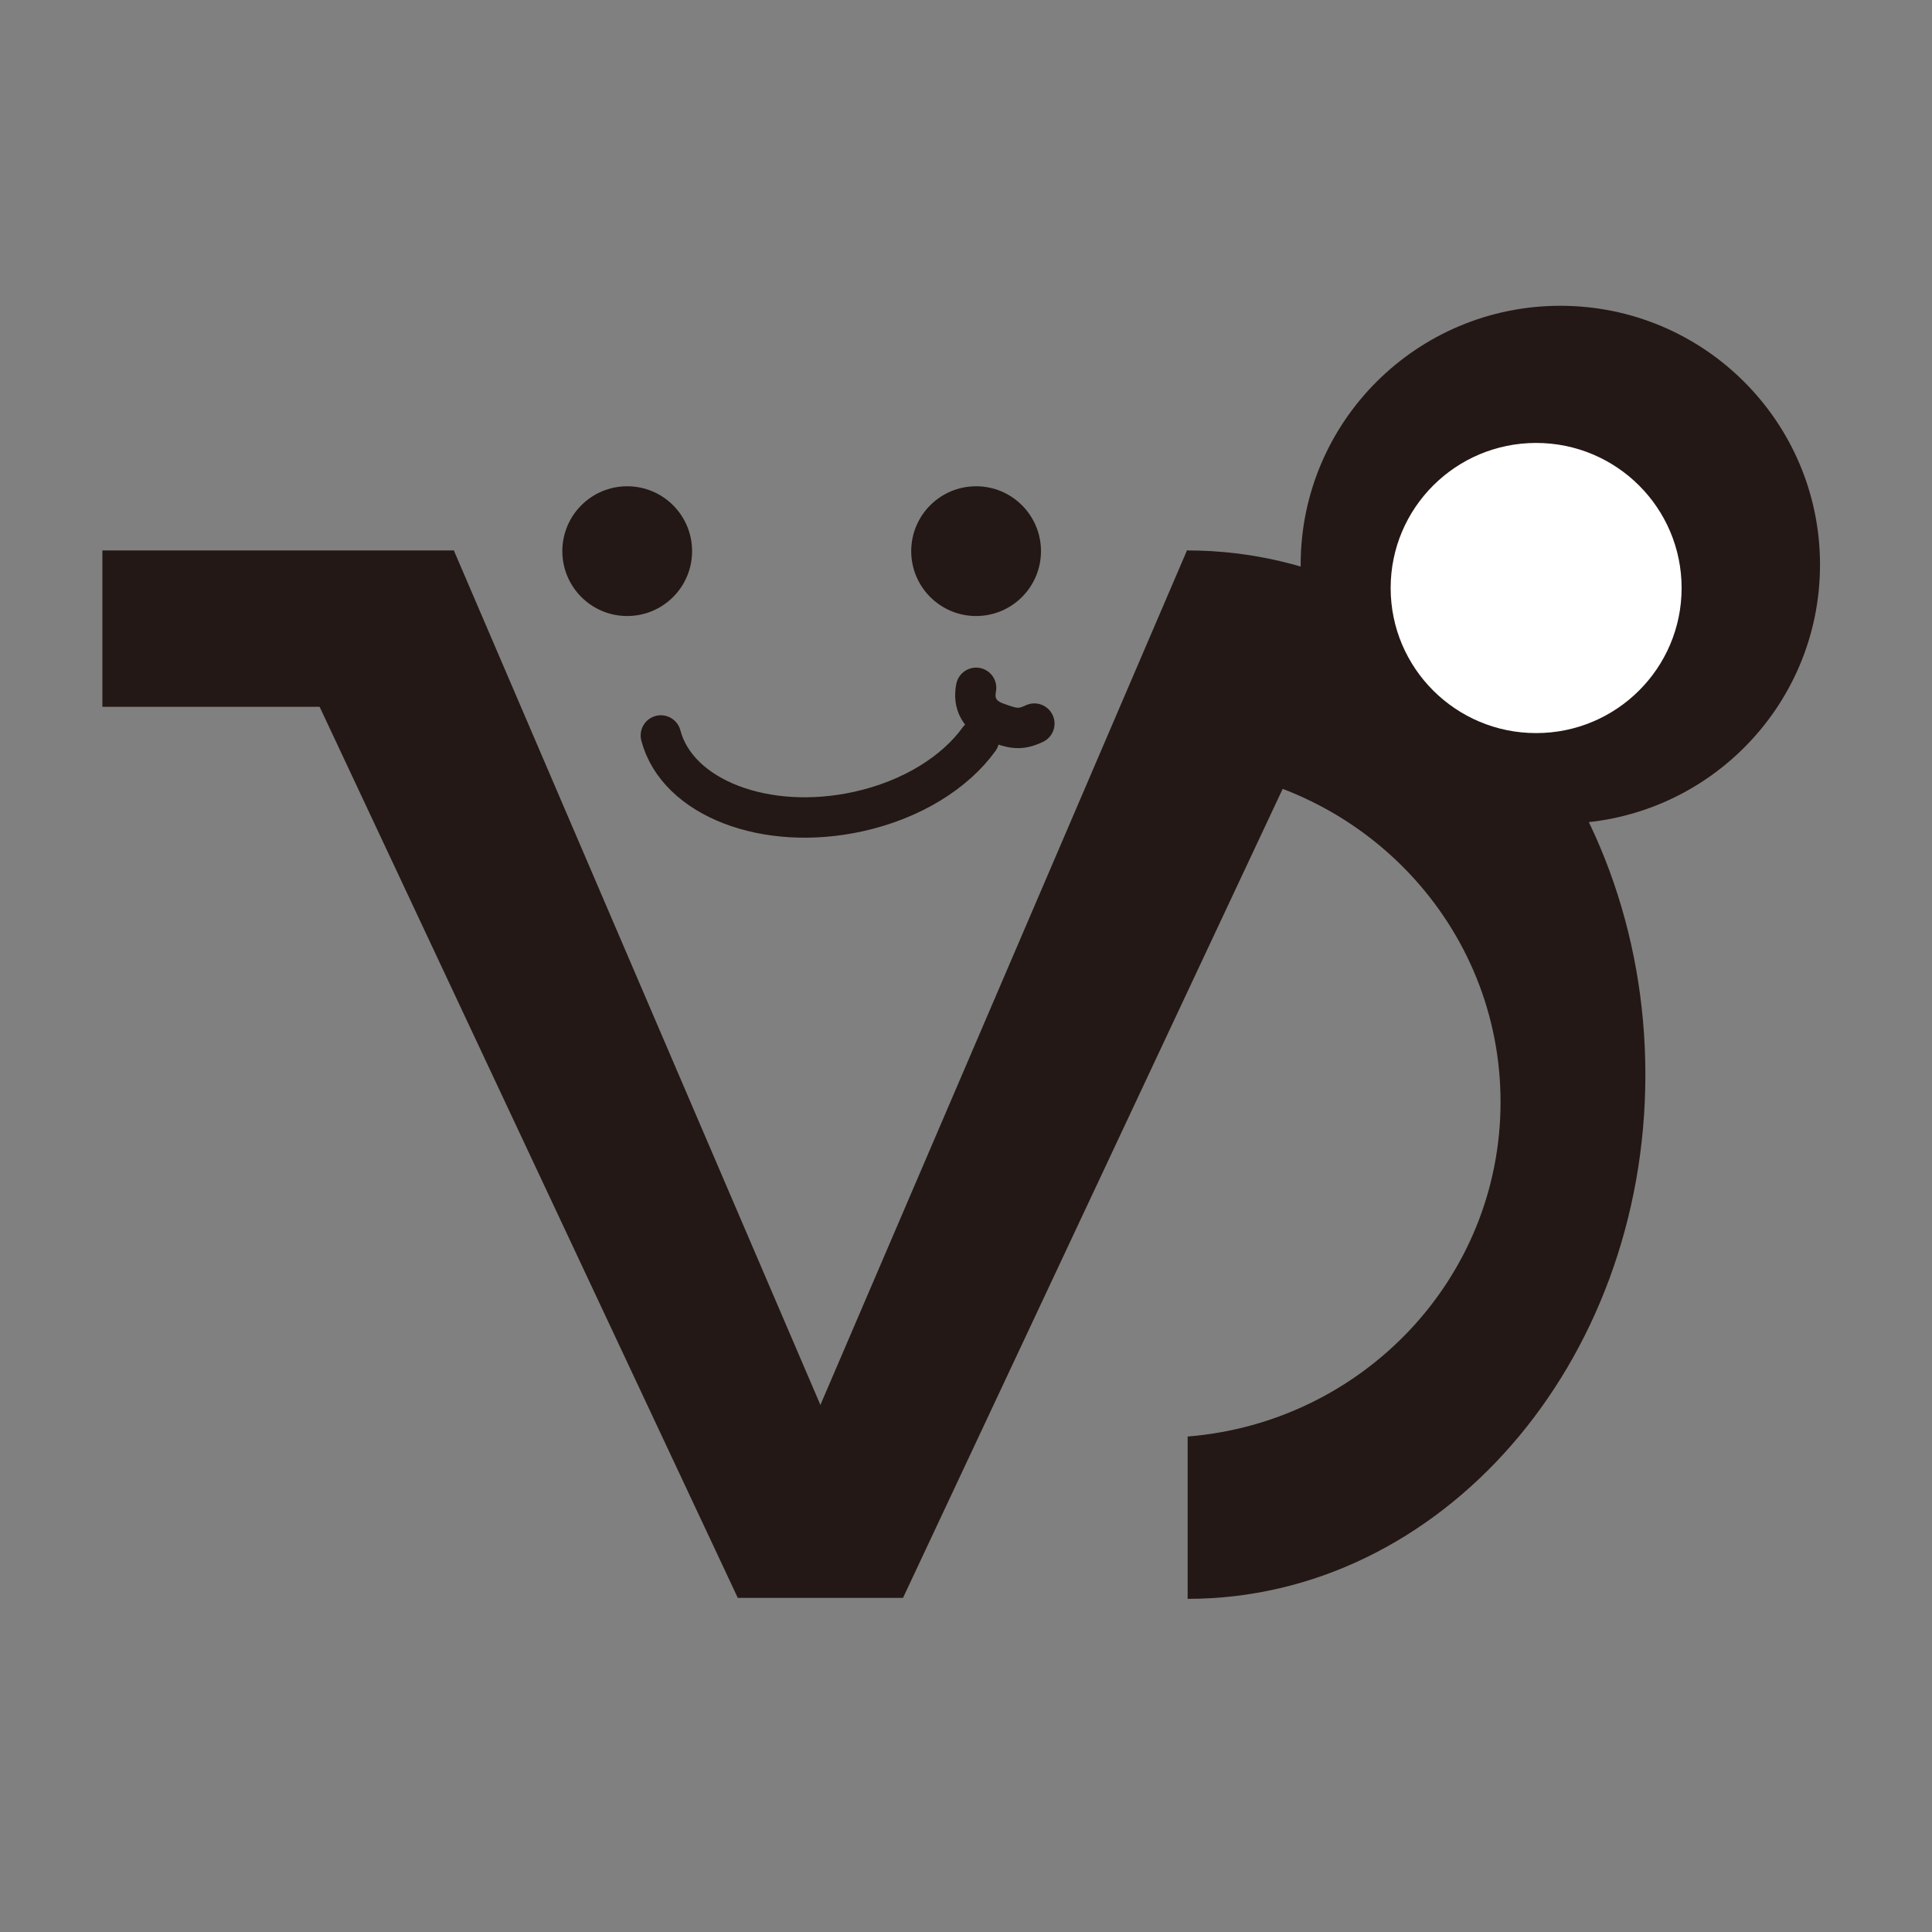
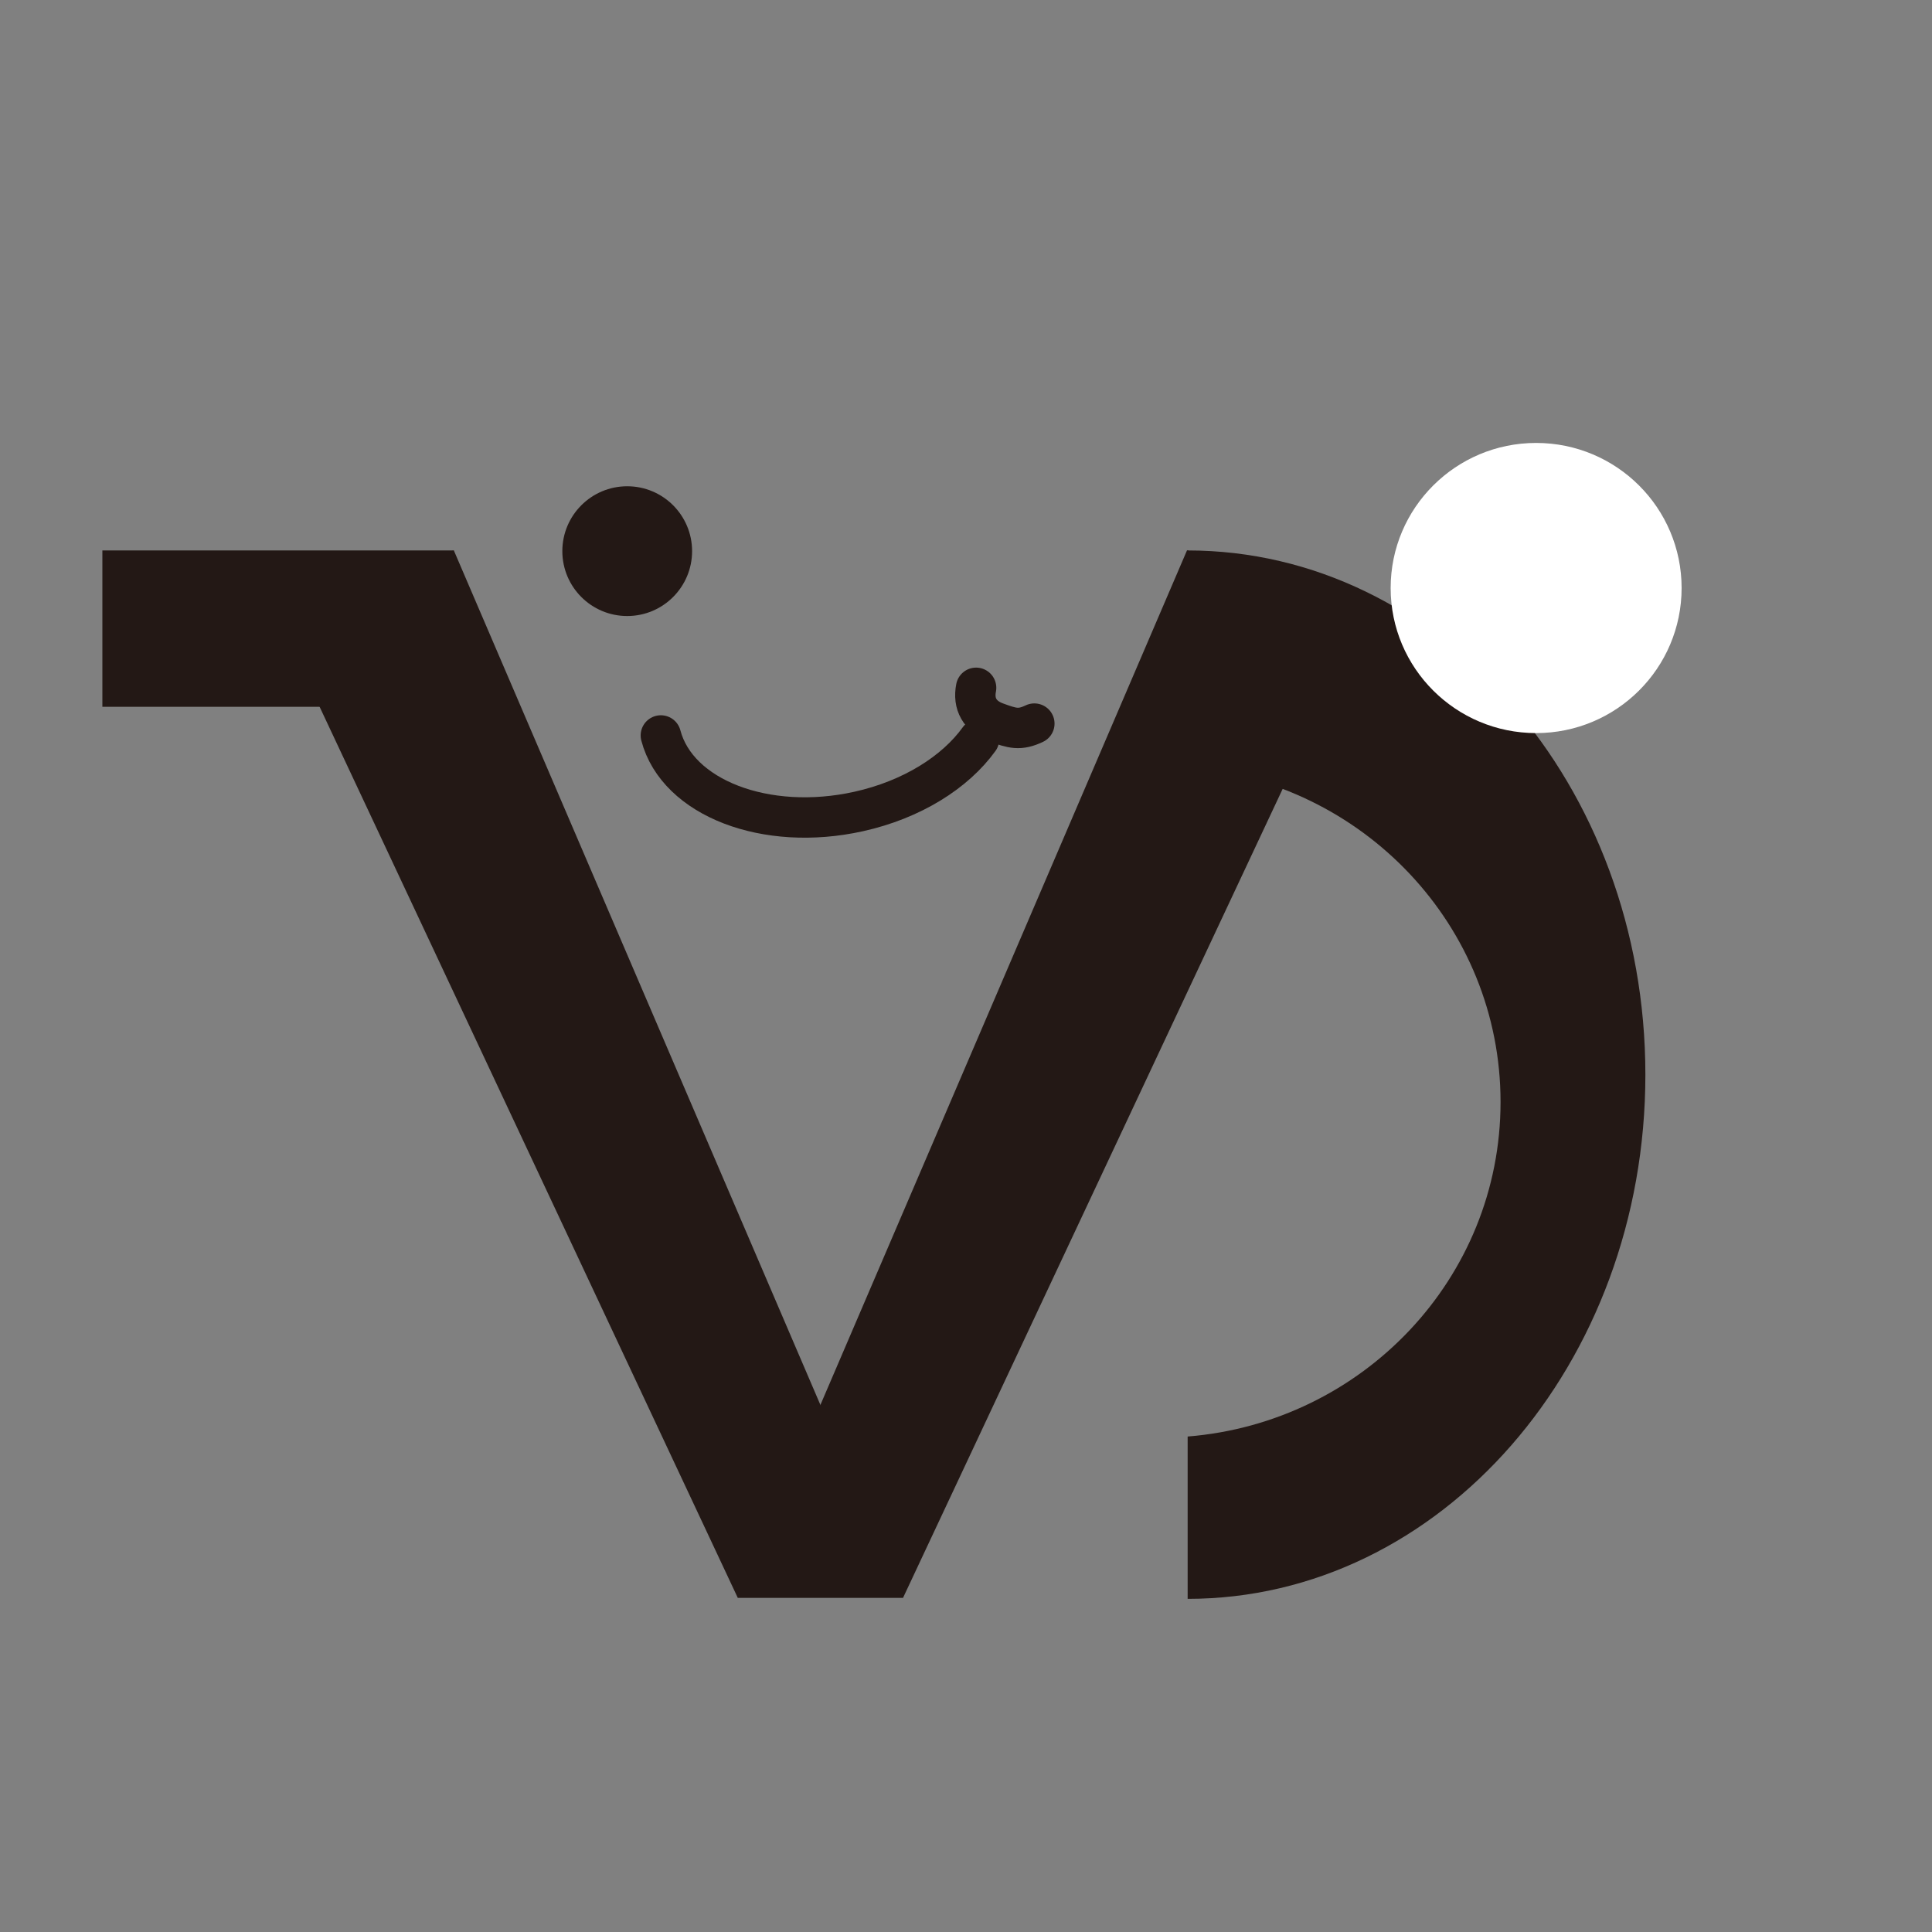
<svg xmlns="http://www.w3.org/2000/svg" id="a" width="1100" height="1100" viewBox="0 0 1100 1100">
  <rect x="0" y="0" width="1100" height="1100" fill="#808080" stroke="none" />
  <g id="b">
    <circle cx="357.11" cy="313.8" r="36.94" fill="#231815" stroke-width="0" />
-     <circle cx="555.75" cy="313.8" r="36.94" fill="#231815" stroke-width="0" />
    <path d="M557.44,420.85c-13.57,18.83-38.16,34.44-68.6,41.19-52.8,11.7-103.2-7.68-112.58-43.3" fill="none" stroke="#231815" stroke-linecap="round" stroke-linejoin="round" stroke-width="23" />
    <path d="M588.91,411.99c-8.38,3.98-12.5,2.71-21.77-.68-9.27-3.39-13.2-10.6-11.39-19.7" fill="none" stroke="#231815" stroke-linecap="round" stroke-linejoin="round" stroke-width="23" />
  </g>
  <rect x="58.29" y="313.4" width="199.82" height="89.02" fill="#231815" stroke-width="0" />
  <polygon points="420.02 909.66 161.37 358.51 258.34 313.26 514.19 909.66 420.02 909.66" fill="#231815" stroke-width="0" />
  <path d="M676.2,313.4v123.56c99.72,8.02,178.15,90.15,178.15,190.47s-78.44,182.45-178.15,190.47v92.42c143.93,0,260.61-133.63,260.61-298.46s-116.68-298.46-260.61-298.46Z" fill="#231815" stroke-width="0" />
  <polygon points="514.19 909.66 772.84 358.51 675.87 313.26 420.02 909.66 514.19 909.66" fill="#231815" stroke-width="0" />
-   <ellipse cx="888.39" cy="321.53" rx="147.85" ry="147.43" fill="#231815" stroke-width="0" />
  <ellipse cx="874.61" cy="334.79" rx="82.83" ry="82.6" fill="#fff" stroke-width="0" />
</svg>